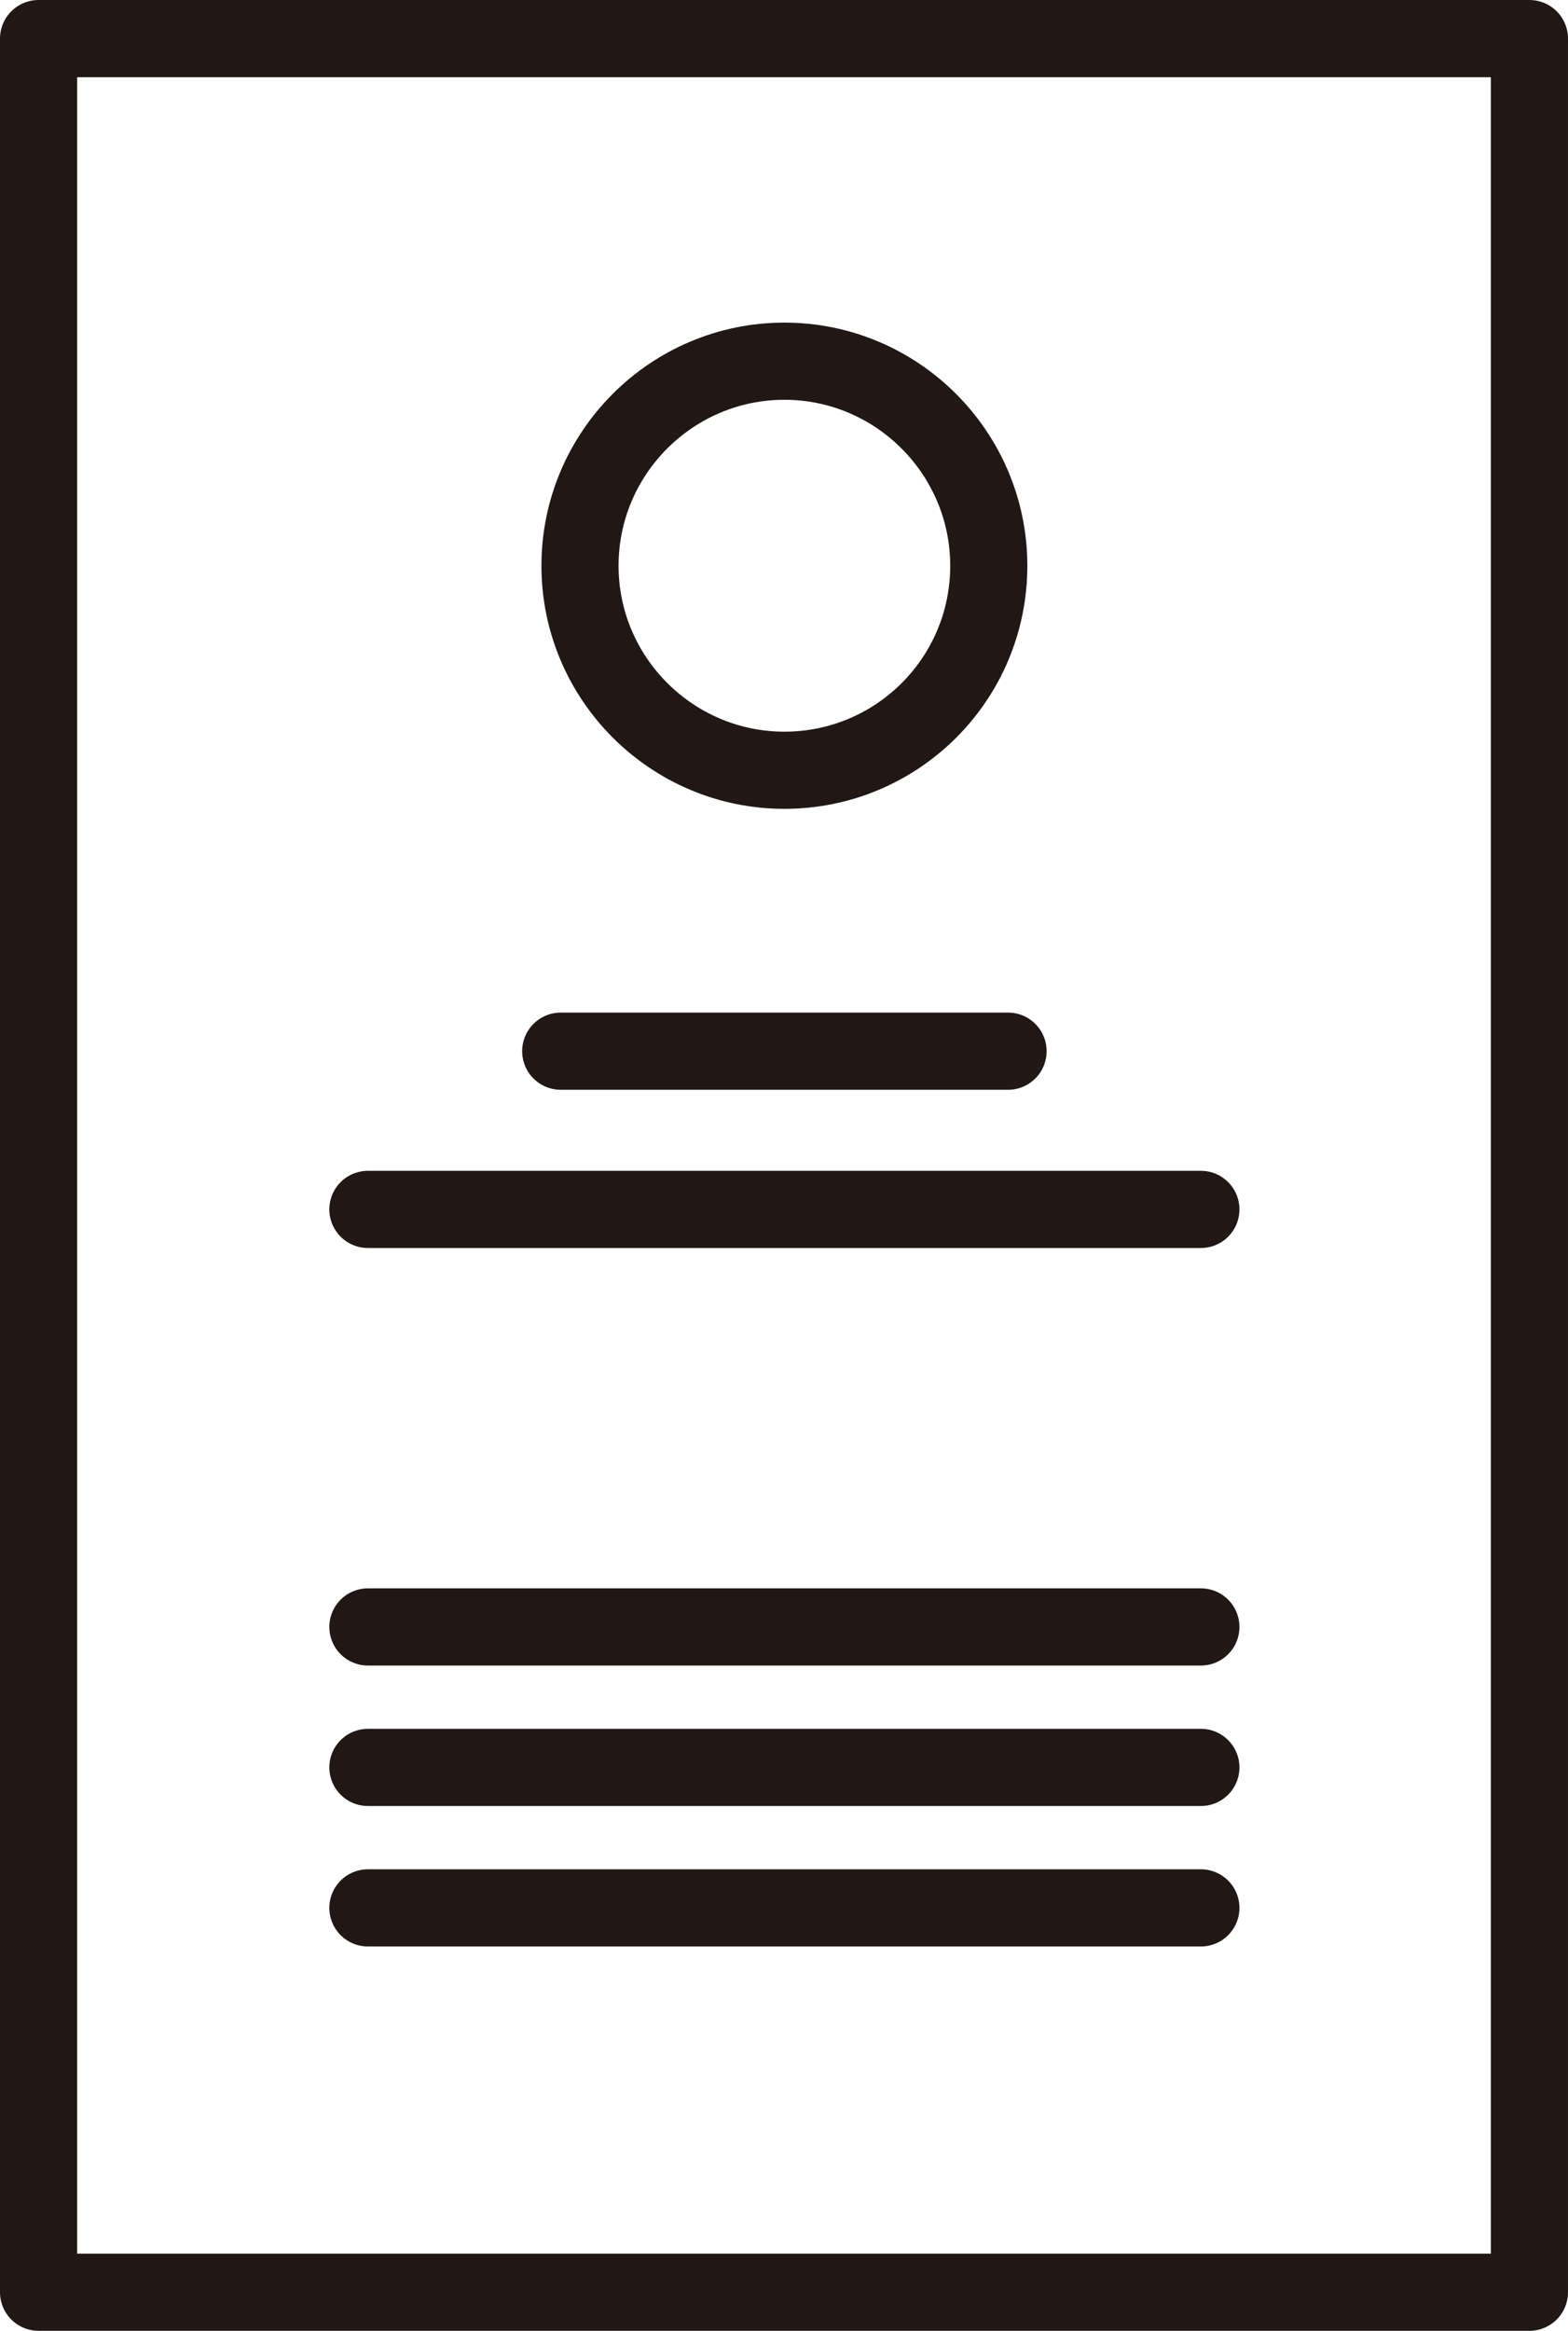
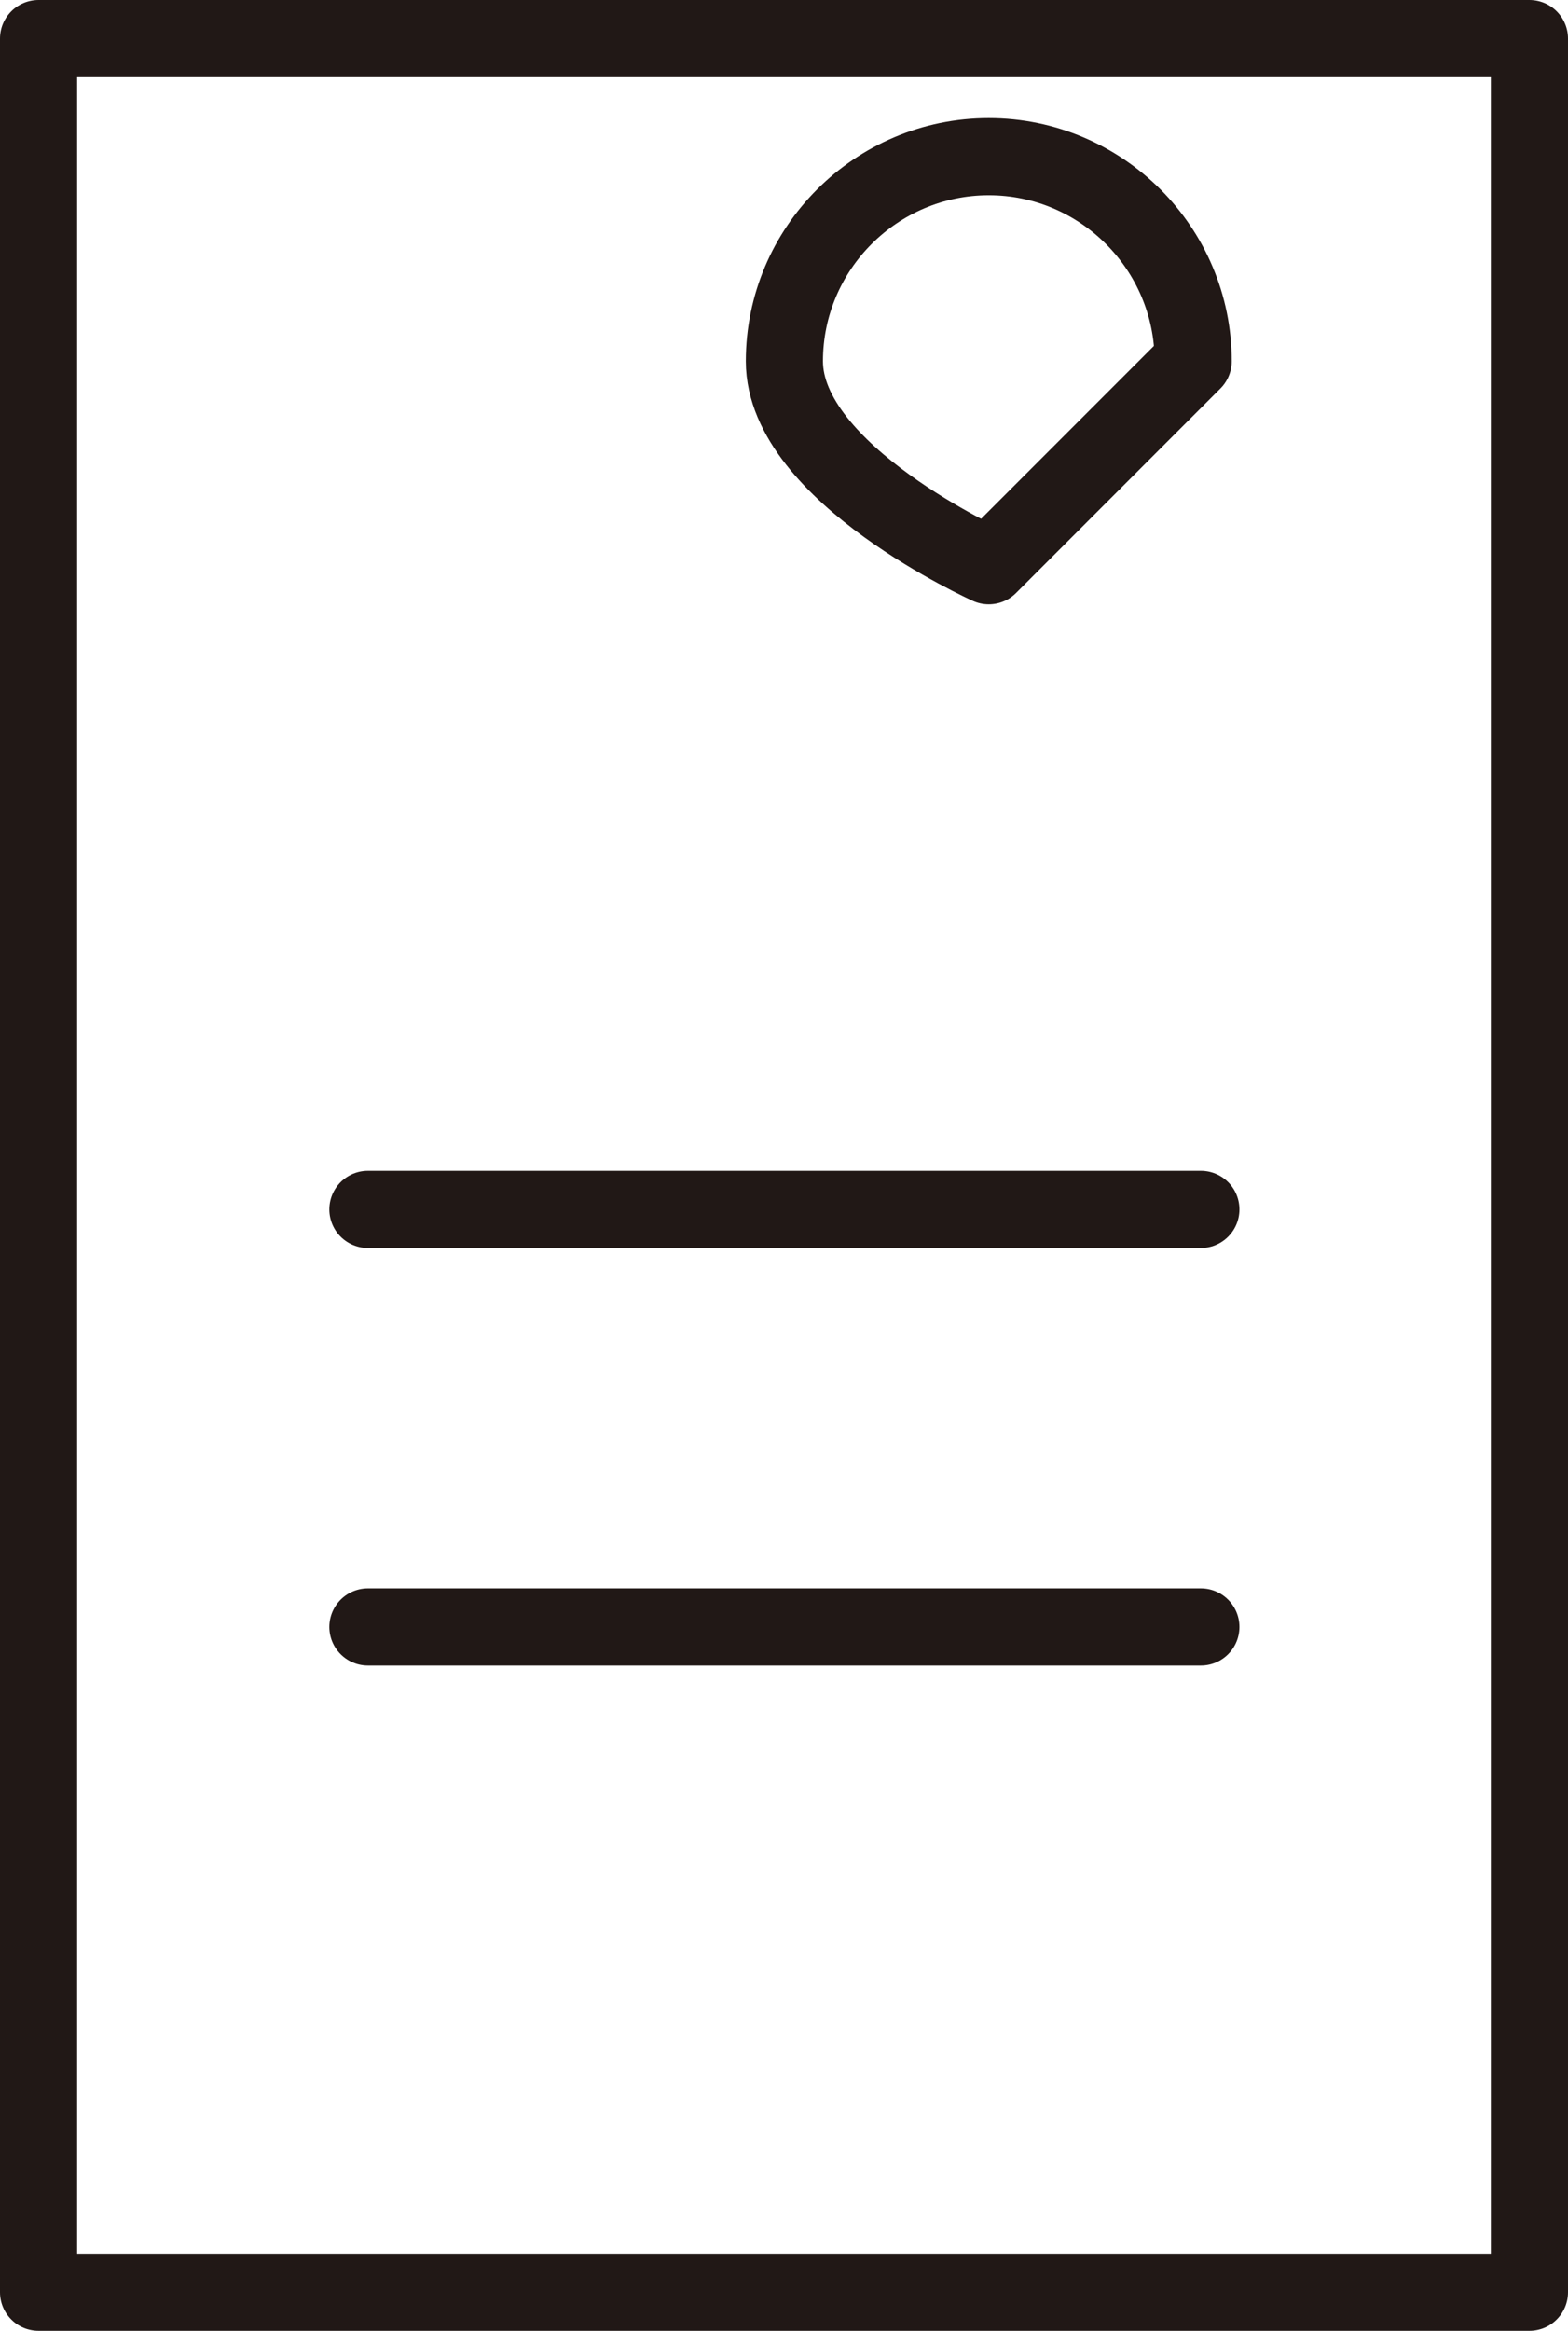
<svg xmlns="http://www.w3.org/2000/svg" id="Layer_2" data-name="Layer 2" viewBox="0 0 20.33 30.2">
  <defs>
    <style>
      .cls-1 {
        fill: none;
        stroke: #211816;
        stroke-linecap: round;
        stroke-linejoin: round;
      }
    </style>
  </defs>
  <g id="_デザイン" data-name="デザイン">
    <g>
      <rect class="cls-1" x=".5" y=".5" width="19.33" height="29.2" />
-       <line class="cls-1" x1="7.27" y1="13.62" x2="13.07" y2="13.62" />
      <line class="cls-1" x1="4.77" y1="15.67" x2="15.57" y2="15.67" />
      <line class="cls-1" x1="4.77" y1="21.08" x2="15.57" y2="21.08" />
-       <line class="cls-1" x1="4.77" y1="22.9" x2="15.57" y2="22.9" />
-       <line class="cls-1" x1="4.77" y1="24.72" x2="15.57" y2="24.72" />
-       <path class="cls-1" d="M12.82,7.33c0,1.47-1.19,2.65-2.65,2.65s-2.65-1.19-2.65-2.65,1.19-2.65,2.65-2.65,2.65,1.19,2.65,2.65Z" />
+       <path class="cls-1" d="M12.82,7.33s-2.65-1.19-2.65-2.65,1.19-2.65,2.65-2.65,2.65,1.19,2.65,2.65Z" />
    </g>
  </g>
</svg>